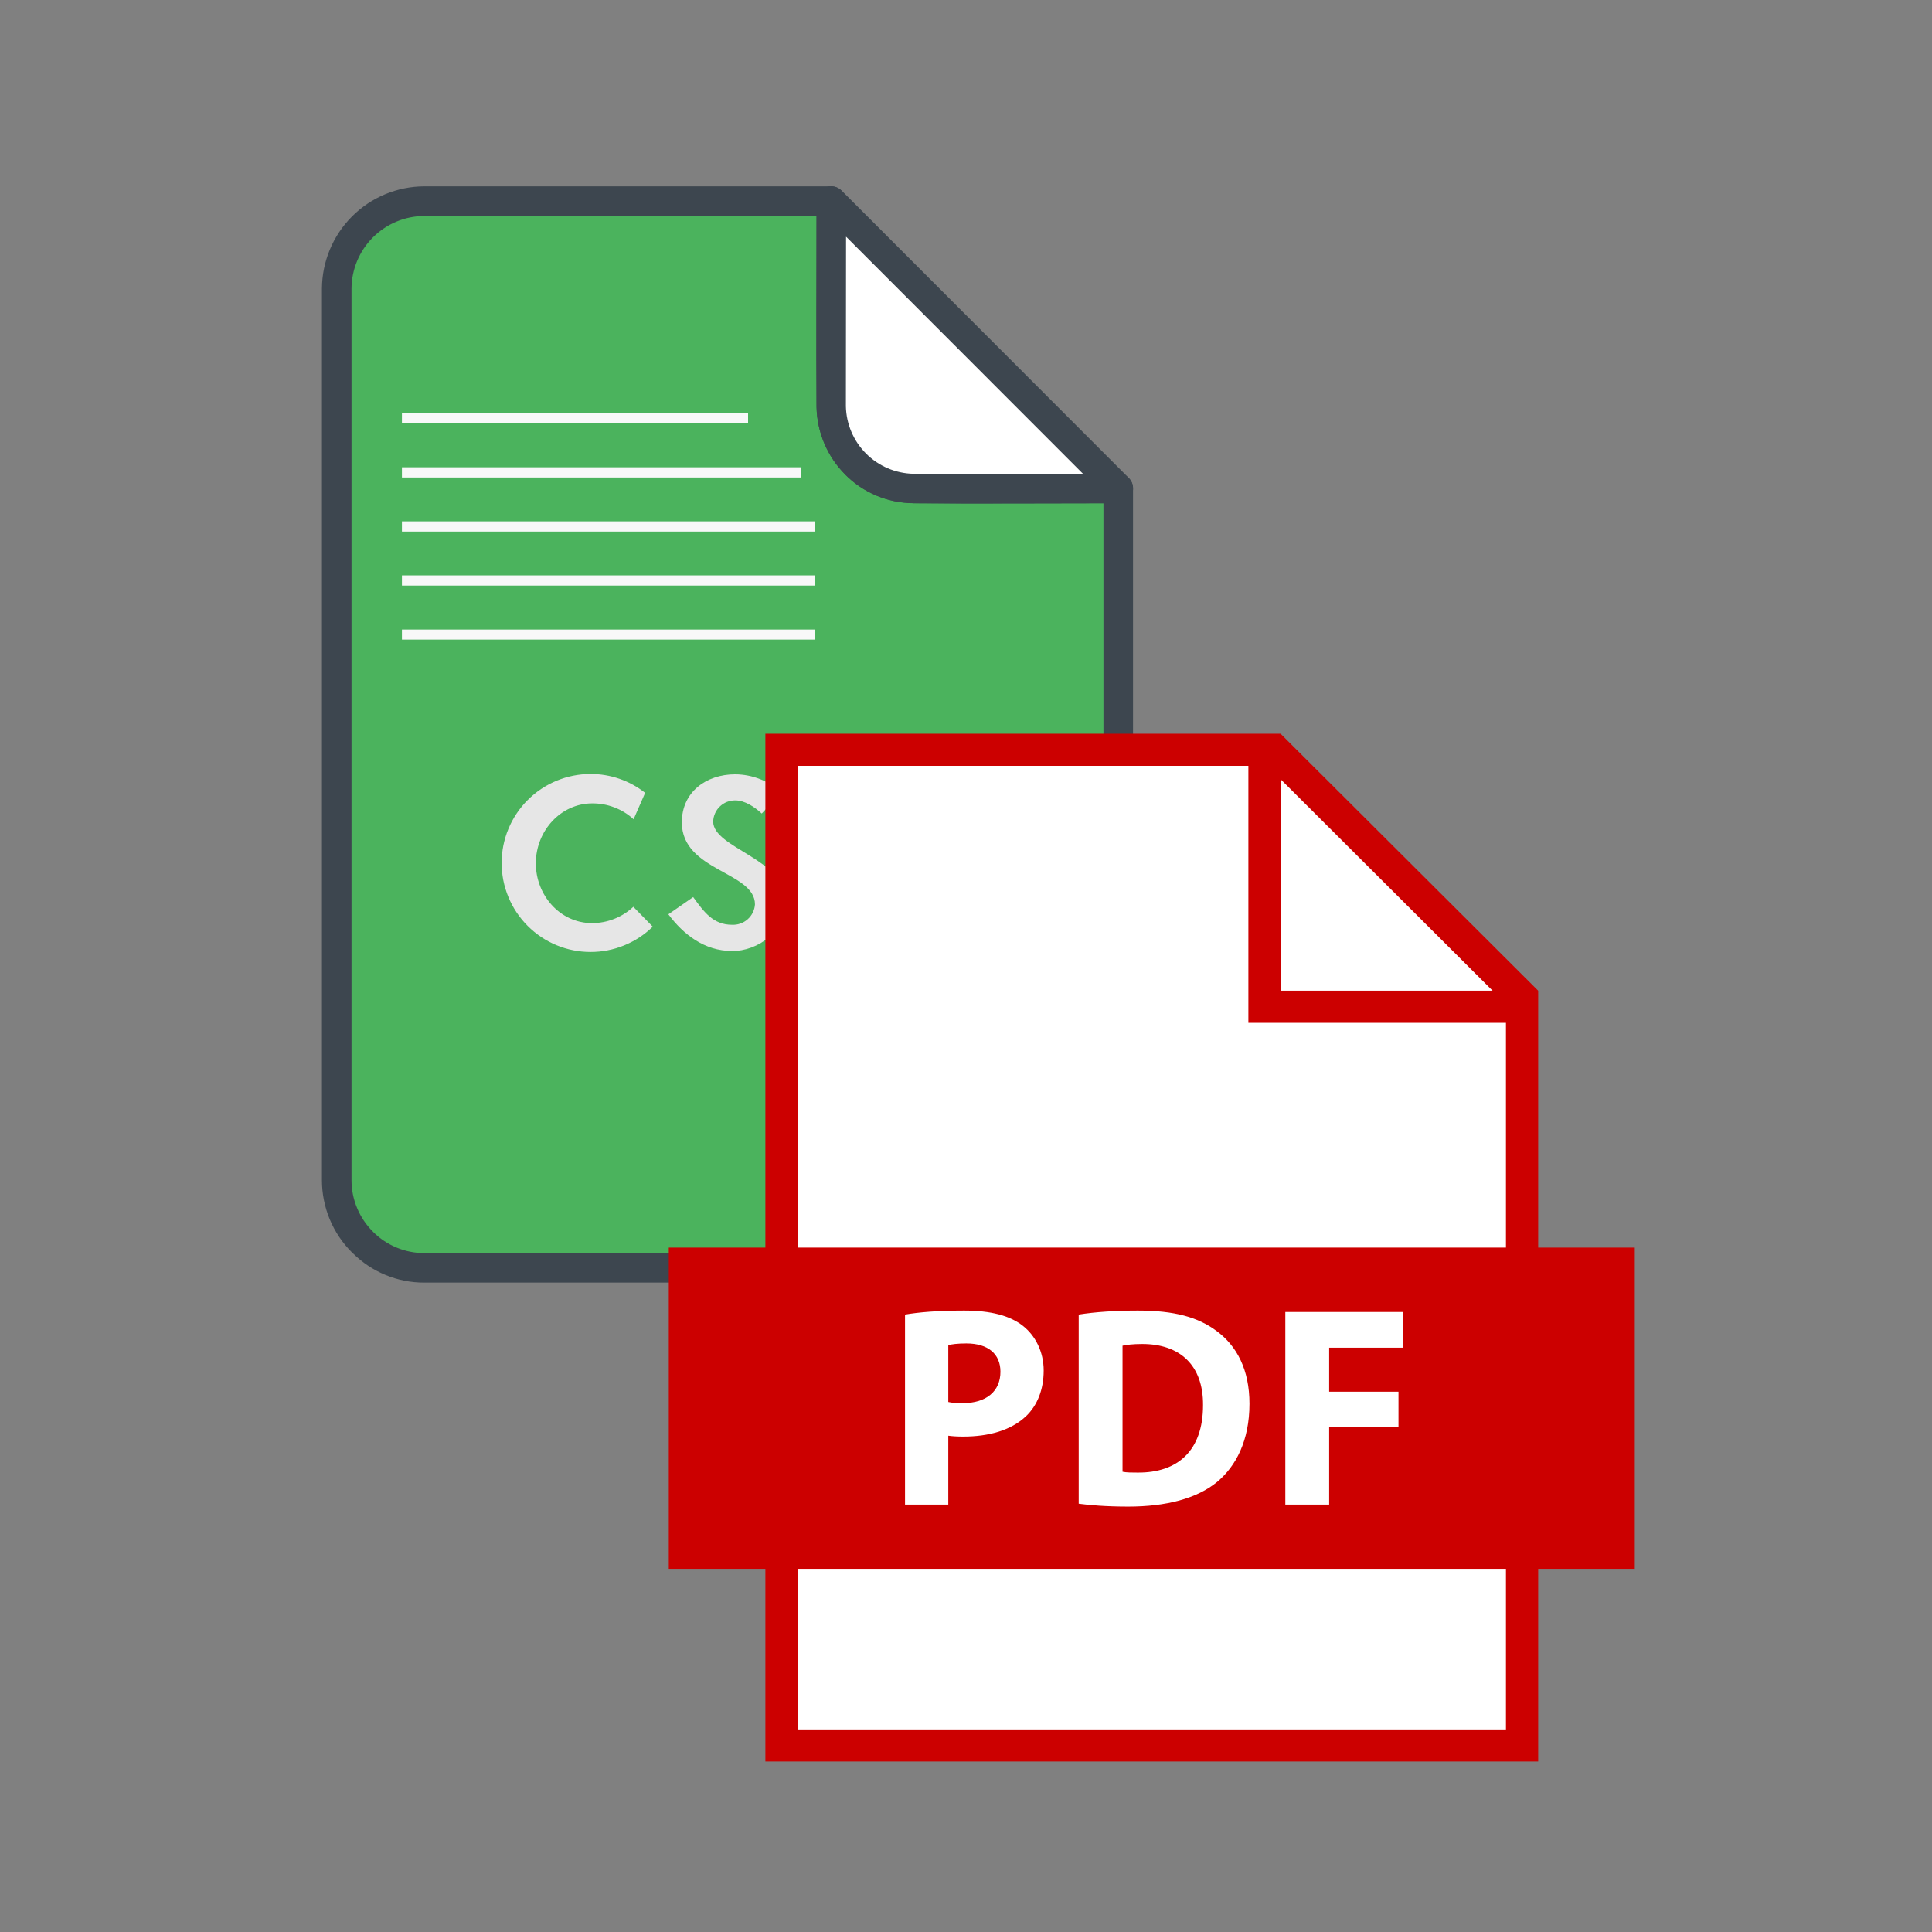
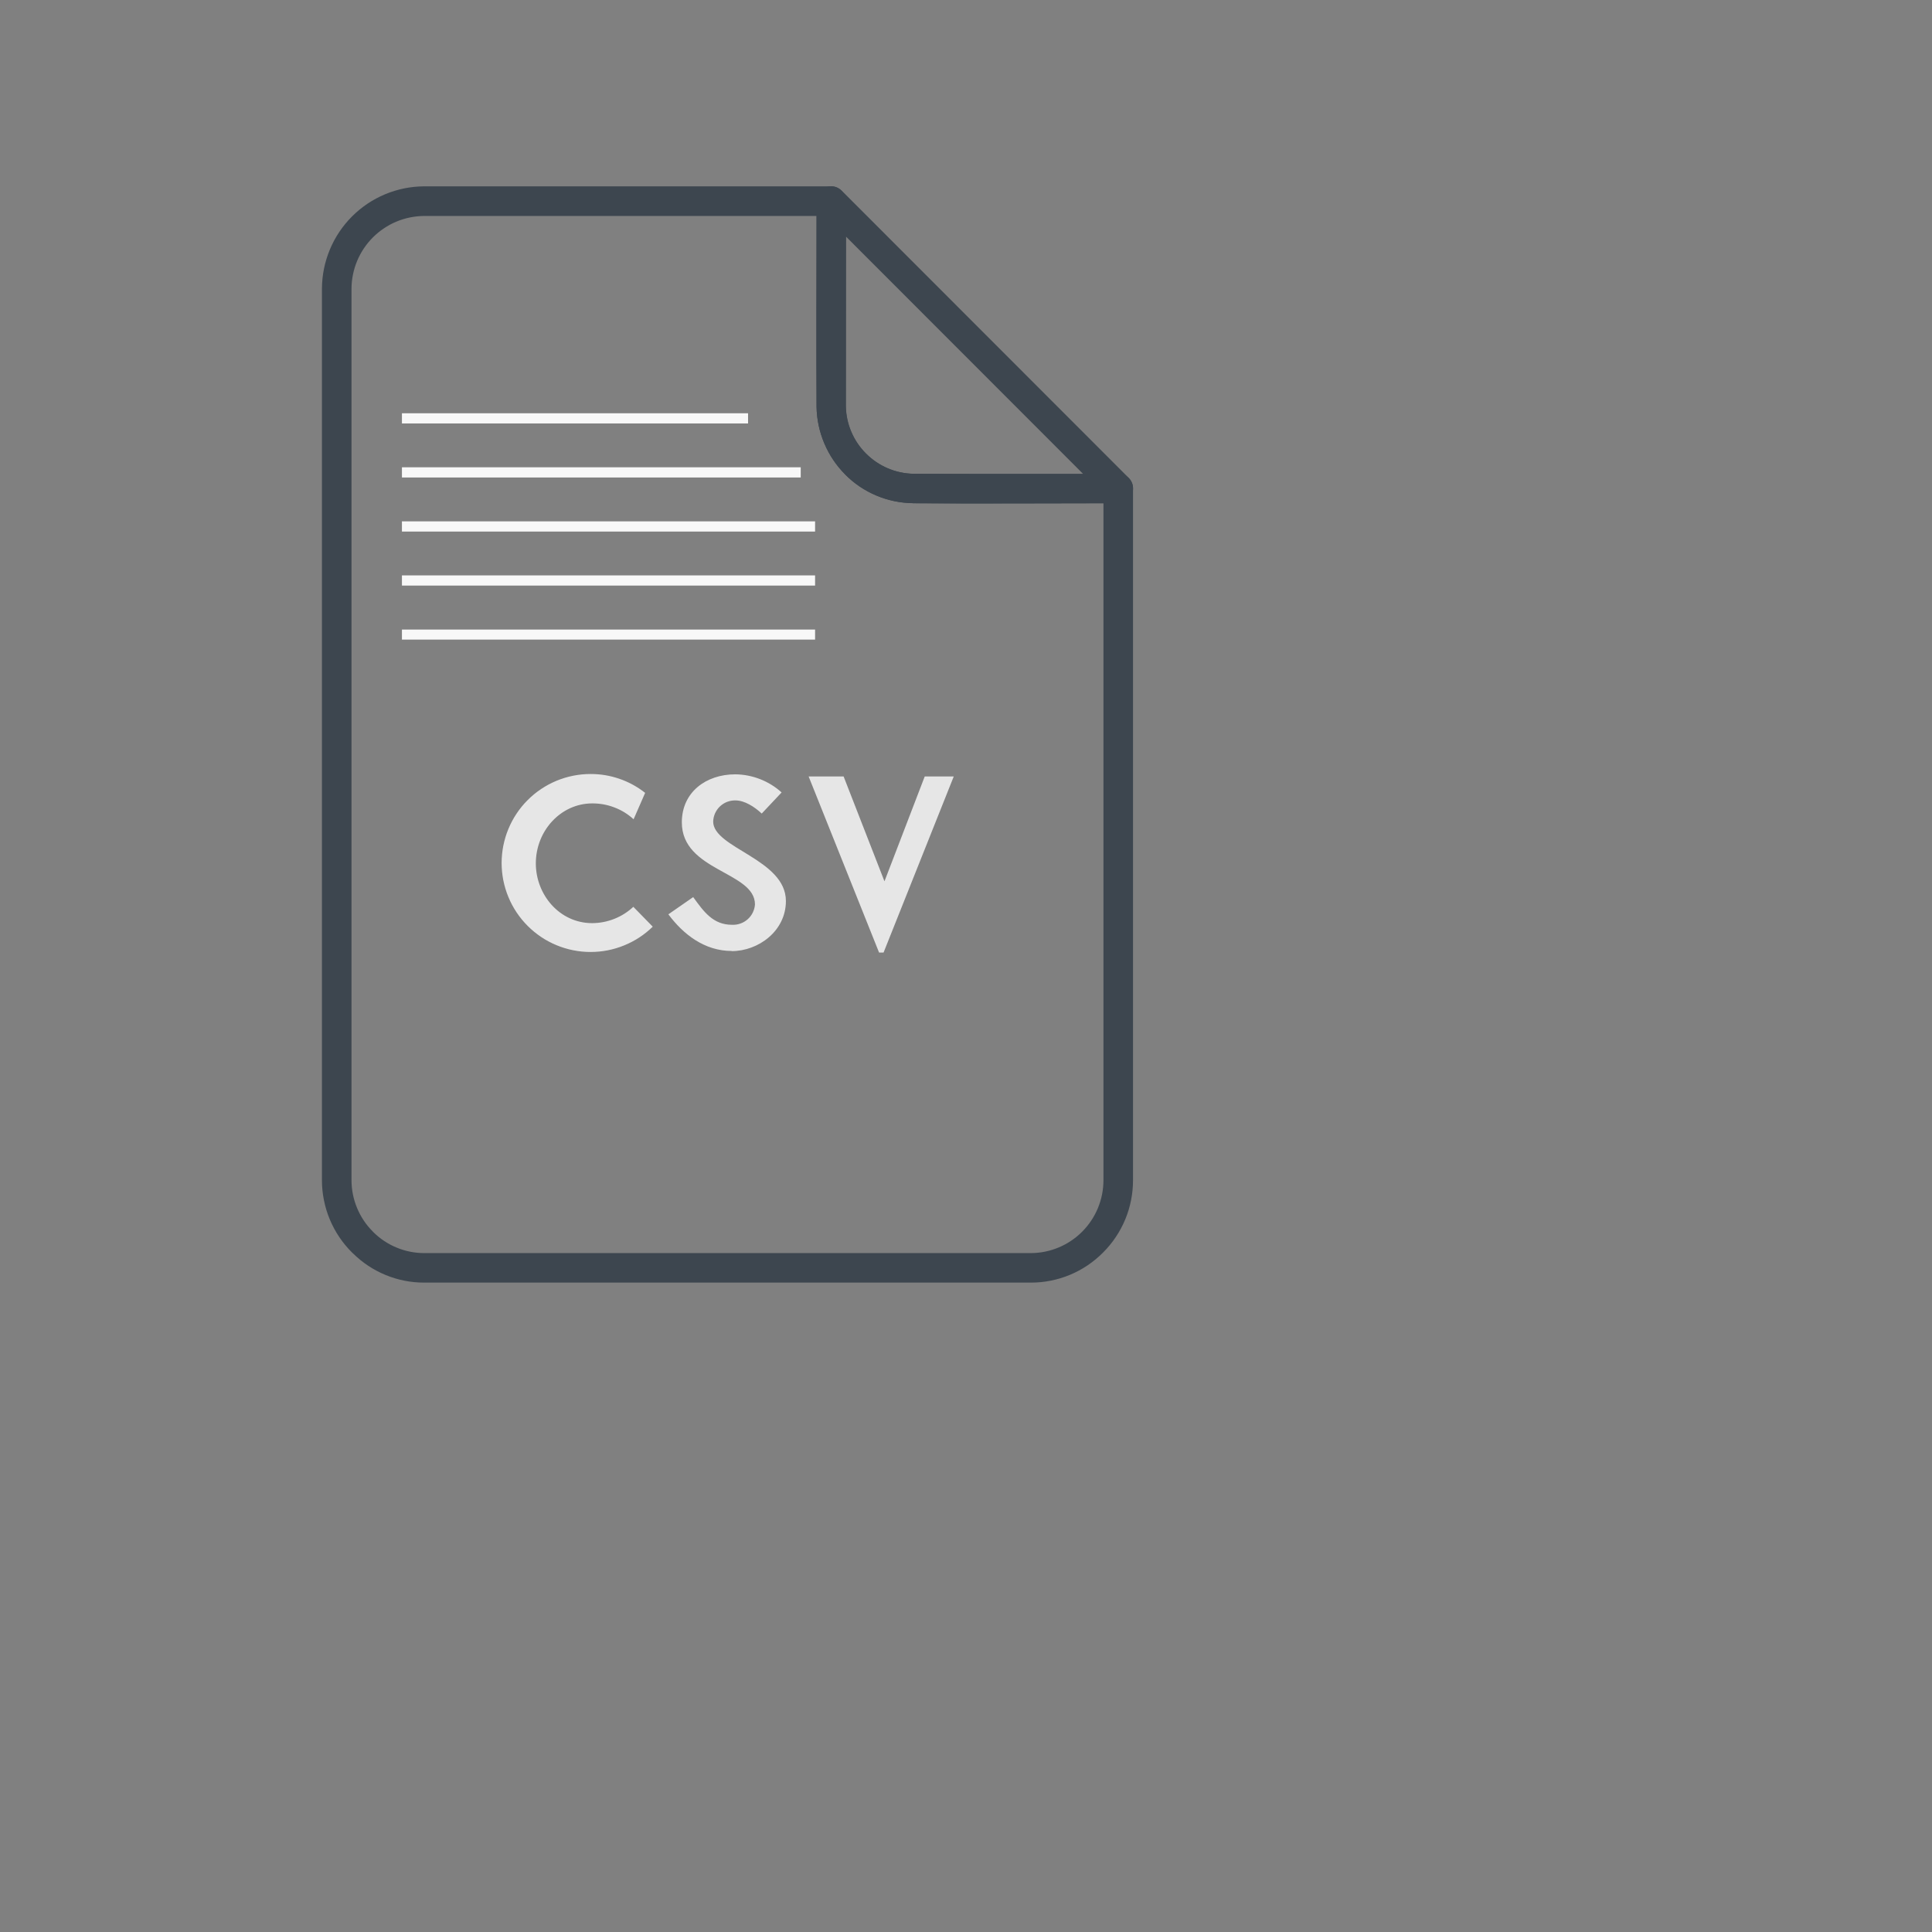
<svg xmlns="http://www.w3.org/2000/svg" width="500" zoomAndPan="magnify" viewBox="0 0 375 375" height="500" preserveAspectRatio="xMidYMid meet">
  <rect x="0" y="0" width="375" height="375" fill="#808080" stroke="none" />
  <defs>
    <clipPath id="de89cee320">
      <path d="M 62.473 36 L 219.973 36 L 219.973 248.953 L 62.473 248.953 Z M 62.473 36 " />
    </clipPath>
    <clipPath id="a4a02138f2">
      <path d="M 158 36 L 219.973 36 L 219.973 98 L 158 98 Z M 158 36 " />
    </clipPath>
    <clipPath id="08d21f8abb">
      <path d="M 129.809 142.414 L 317.309 142.414 L 317.309 341.914 L 129.809 341.914 Z M 129.809 142.414 " />
    </clipPath>
  </defs>
  <g id="cfdc429bf4">
-     <path style=" stroke:none;fill-rule:evenodd;fill:#4bb35d;fill-opacity:1;" d="M 177.227 94.801 C 176.191 94.781 175.168 94.664 174.152 94.449 C 173.141 94.234 172.156 93.926 171.203 93.523 C 170.25 93.117 169.344 92.629 168.484 92.047 C 167.625 91.469 166.828 90.816 166.094 90.086 C 165.363 89.352 164.703 88.559 164.121 87.699 C 163.543 86.844 163.047 85.938 162.641 84.984 C 162.234 84.031 161.918 83.051 161.699 82.035 C 161.48 81.023 161.363 80 161.34 78.965 L 161.34 39.051 L 82.34 39.051 C 81.785 39.051 81.23 39.078 80.68 39.137 C 80.129 39.191 79.578 39.273 79.035 39.383 C 78.492 39.492 77.953 39.629 77.426 39.793 C 76.895 39.953 76.371 40.141 75.859 40.355 C 75.348 40.566 74.848 40.805 74.359 41.066 C 73.871 41.328 73.395 41.613 72.934 41.926 C 72.473 42.234 72.027 42.562 71.598 42.914 C 71.172 43.27 70.762 43.641 70.367 44.031 C 69.977 44.426 69.602 44.836 69.25 45.266 C 68.898 45.695 68.57 46.141 68.262 46.602 C 67.953 47.062 67.668 47.539 67.406 48.027 C 67.141 48.516 66.906 49.016 66.691 49.531 C 66.48 50.043 66.293 50.562 66.129 51.094 C 65.969 51.625 65.832 52.164 65.723 52.707 C 65.613 53.25 65.531 53.801 65.473 54.352 C 65.418 54.906 65.391 55.457 65.387 56.012 L 65.387 229.066 C 65.391 229.625 65.418 230.176 65.477 230.73 C 65.531 231.281 65.613 231.828 65.723 232.375 C 65.832 232.918 65.969 233.457 66.133 233.988 C 66.293 234.52 66.48 235.039 66.695 235.551 C 66.906 236.066 67.145 236.566 67.406 237.055 C 67.668 237.543 67.953 238.02 68.262 238.48 C 68.57 238.941 68.902 239.387 69.254 239.816 C 69.605 240.246 69.977 240.656 70.371 241.051 C 70.762 241.441 71.172 241.816 71.602 242.168 C 72.031 242.52 72.473 242.852 72.934 243.16 C 73.395 243.469 73.871 243.754 74.359 244.016 C 74.848 244.281 75.348 244.52 75.859 244.73 C 76.375 244.945 76.895 245.133 77.426 245.297 C 77.957 245.457 78.492 245.594 79.035 245.703 C 79.578 245.816 80.129 245.898 80.68 245.953 C 81.23 246.012 81.785 246.039 82.34 246.043 L 200.129 246.043 C 200.684 246.043 201.238 246.012 201.793 245.957 C 202.344 245.902 202.895 245.82 203.441 245.711 C 203.984 245.598 204.523 245.465 205.055 245.301 C 205.586 245.141 206.109 244.949 206.625 244.738 C 207.137 244.523 207.641 244.285 208.129 244.023 C 208.621 243.762 209.098 243.473 209.559 243.164 C 210.02 242.855 210.469 242.523 210.898 242.172 C 211.328 241.816 211.738 241.445 212.133 241.051 C 212.523 240.656 212.898 240.246 213.25 239.816 C 213.605 239.383 213.934 238.938 214.242 238.477 C 214.555 238.012 214.84 237.535 215.102 237.047 C 215.363 236.555 215.602 236.051 215.816 235.539 C 216.027 235.023 216.219 234.5 216.379 233.969 C 216.543 233.438 216.676 232.898 216.785 232.352 C 216.895 231.805 216.98 231.258 217.035 230.703 C 217.09 230.148 217.117 229.594 217.121 229.039 L 217.121 94.758 L 177.227 94.758 Z M 177.227 94.801 " />
    <g clip-rule="nonzero" clip-path="url(#de89cee320)">
      <path style=" stroke:none;fill-rule:nonzero;fill:#3d464f;fill-opacity:1;" d="M 177.195 97.648 C 174.727 97.621 172.359 97.129 170.086 96.168 C 167.812 95.207 165.805 93.855 164.062 92.105 C 162.32 90.355 160.969 88.348 160.004 86.074 C 159.043 83.801 158.539 81.434 158.492 78.965 C 158.379 66.664 158.492 54.262 158.492 41.918 L 82.34 41.918 C 81.414 41.926 80.5 42.02 79.594 42.203 C 78.684 42.387 77.805 42.656 76.953 43.012 C 76.098 43.367 75.285 43.805 74.52 44.32 C 73.75 44.836 73.039 45.418 72.383 46.074 C 71.73 46.727 71.145 47.441 70.629 48.207 C 70.113 48.977 69.68 49.789 69.32 50.645 C 68.965 51.496 68.695 52.379 68.512 53.285 C 68.324 54.191 68.23 55.109 68.227 56.035 L 68.227 229.066 C 68.23 230.945 68.59 232.746 69.312 234.48 C 70.031 236.211 71.055 237.738 72.383 239.062 L 72.496 239.184 C 73.809 240.477 75.316 241.473 77.02 242.172 C 78.727 242.871 80.496 243.223 82.34 243.223 L 200.129 243.223 C 201.051 243.219 201.969 243.121 202.875 242.938 C 203.781 242.75 204.66 242.477 205.512 242.121 C 206.367 241.762 207.176 241.324 207.941 240.805 C 208.711 240.289 209.418 239.703 210.07 239.047 C 210.723 238.387 211.305 237.676 211.816 236.902 C 212.328 236.133 212.762 235.32 213.113 234.465 C 213.465 233.609 213.73 232.727 213.91 231.82 C 214.09 230.91 214.18 229.992 214.18 229.066 L 214.18 97.68 C 201.891 97.68 189.496 97.773 177.164 97.68 Z M 168.09 88.035 C 169.305 89.258 170.699 90.207 172.281 90.887 C 173.863 91.562 175.516 91.922 177.234 91.961 C 189.988 92.074 204.469 92.504 217.078 91.961 C 217.457 91.961 217.816 92.031 218.164 92.176 C 218.512 92.32 218.82 92.527 219.086 92.793 C 219.352 93.059 219.555 93.367 219.699 93.715 C 219.844 94.062 219.918 94.426 219.918 94.801 L 219.918 229.078 C 219.918 230.383 219.793 231.672 219.539 232.953 C 219.289 234.23 218.914 235.473 218.414 236.676 C 217.914 237.879 217.305 239.023 216.578 240.105 C 215.855 241.191 215.031 242.191 214.109 243.109 C 213.191 244.039 212.195 244.863 211.113 245.594 C 210.035 246.32 208.895 246.934 207.691 247.438 C 206.492 247.938 205.254 248.316 203.977 248.57 C 202.699 248.828 201.41 248.953 200.105 248.953 L 82.32 248.953 C 79.73 248.953 77.242 248.461 74.848 247.477 C 72.457 246.488 70.34 245.086 68.5 243.266 L 68.328 243.109 C 67.402 242.191 66.578 241.191 65.852 240.109 C 65.121 239.027 64.508 237.883 64.008 236.68 C 63.508 235.473 63.129 234.234 62.875 232.953 C 62.617 231.676 62.488 230.383 62.488 229.078 L 62.488 56.012 C 62.492 55.363 62.527 54.719 62.594 54.07 C 62.66 53.426 62.758 52.785 62.887 52.148 C 63.016 51.512 63.176 50.883 63.367 50.266 C 63.555 49.645 63.777 49.035 64.027 48.434 C 64.277 47.836 64.555 47.25 64.859 46.68 C 65.168 46.105 65.5 45.551 65.863 45.012 C 66.223 44.473 66.609 43.953 67.02 43.453 C 67.434 42.949 67.867 42.469 68.328 42.012 C 68.785 41.551 69.266 41.117 69.766 40.703 C 70.266 40.293 70.789 39.906 71.324 39.543 C 71.863 39.184 72.422 38.848 72.992 38.543 C 73.562 38.234 74.148 37.957 74.746 37.707 C 75.344 37.457 75.953 37.238 76.574 37.047 C 77.195 36.855 77.82 36.695 78.457 36.566 C 79.094 36.438 79.734 36.34 80.379 36.273 C 81.023 36.207 81.672 36.172 82.32 36.168 L 161.32 36.168 C 161.699 36.172 162.062 36.25 162.41 36.398 C 162.762 36.547 163.066 36.754 163.336 37.023 C 163.602 37.293 163.805 37.602 163.949 37.953 C 164.094 38.305 164.168 38.672 164.168 39.051 L 164.168 78.883 C 164.195 80.605 164.547 82.258 165.223 83.844 C 165.902 85.426 166.852 86.824 168.078 88.035 Z M 168.09 88.035 " />
    </g>
-     <path style=" stroke:none;fill-rule:evenodd;fill:#ffffff;fill-opacity:1;" d="M 161.34 78.965 C 161.359 80 161.477 81.027 161.691 82.043 C 161.91 83.059 162.219 84.047 162.625 85 C 163.031 85.957 163.523 86.863 164.105 87.727 C 164.688 88.586 165.344 89.383 166.078 90.117 C 166.812 90.852 167.609 91.508 168.469 92.09 C 169.328 92.668 170.238 93.164 171.191 93.566 C 172.148 93.973 173.133 94.285 174.148 94.5 C 175.16 94.715 176.188 94.832 177.227 94.852 L 217.09 94.852 L 161.34 39.051 Z M 161.34 78.965 " />
    <g clip-rule="nonzero" clip-path="url(#a4a02138f2)">
      <path style=" stroke:none;fill-rule:nonzero;fill:#3d464f;fill-opacity:1;" d="M 164.188 78.883 C 164.207 79.734 164.309 80.578 164.488 81.41 C 164.668 82.242 164.926 83.055 165.262 83.836 C 165.598 84.621 166.004 85.367 166.48 86.074 C 166.957 86.777 167.5 87.434 168.102 88.039 C 168.703 88.641 169.355 89.18 170.062 89.66 C 170.77 90.137 171.512 90.547 172.297 90.883 C 173.078 91.219 173.887 91.477 174.719 91.656 C 175.551 91.84 176.395 91.941 177.246 91.961 L 210.207 91.961 L 164.219 45.938 Z M 164.062 92.105 C 162.32 90.355 160.969 88.348 160.004 86.074 C 159.043 83.801 158.539 81.434 158.492 78.965 L 158.492 39.051 C 158.48 38.465 158.637 37.93 158.953 37.441 C 159.273 36.953 159.699 36.598 160.234 36.371 C 160.773 36.145 161.328 36.09 161.898 36.203 C 162.469 36.32 162.957 36.586 163.367 37 L 219.117 92.793 C 219.652 93.352 219.922 94.016 219.926 94.789 C 219.93 95.168 219.863 95.535 219.719 95.887 C 219.578 96.238 219.375 96.551 219.105 96.82 C 218.84 97.09 218.531 97.301 218.184 97.449 C 217.832 97.594 217.469 97.668 217.09 97.672 C 203.773 97.672 190.457 97.781 177.195 97.672 C 174.727 97.645 172.359 97.148 170.086 96.188 C 167.812 95.23 165.805 93.875 164.062 92.125 Z M 164.062 92.105 " />
    </g>
    <path style=" stroke:none;fill-rule:nonzero;fill:#f8f8f8;fill-opacity:1;" d="M 78.016 80.215 L 145.199 80.215 L 145.199 82.191 L 78.016 82.191 Z M 78.016 80.215 " />
    <path style=" stroke:none;fill-rule:nonzero;fill:#f8f8f8;fill-opacity:1;" d="M 78.016 90.699 L 155.418 90.699 L 155.418 92.68 L 78.016 92.68 Z M 78.016 90.699 " />
    <path style=" stroke:none;fill-rule:nonzero;fill:#f8f8f8;fill-opacity:1;" d="M 78.016 101.195 L 158.207 101.195 L 158.207 103.176 L 78.016 103.176 Z M 78.016 101.195 " />
    <path style=" stroke:none;fill-rule:nonzero;fill:#f8f8f8;fill-opacity:1;" d="M 78.016 111.684 L 158.207 111.684 L 158.207 113.66 L 78.016 113.66 Z M 78.016 111.684 " />
    <path style=" stroke:none;fill-rule:nonzero;fill:#f8f8f8;fill-opacity:1;" d="M 78.016 122.199 L 158.207 122.199 L 158.207 124.148 L 78.016 124.148 Z M 78.016 122.199 " />
    <path style=" stroke:none;fill-rule:nonzero;fill:#e6e6e6;fill-opacity:1;" d="M 122.93 176.012 C 121.844 177.023 120.613 177.805 119.234 178.352 C 117.855 178.895 116.426 179.172 114.941 179.18 C 108.582 179.18 104.004 173.637 104.004 167.586 C 104.004 161.203 108.91 155.941 114.941 155.941 C 116.426 155.93 117.863 156.191 119.25 156.719 C 120.641 157.25 121.883 158.016 122.98 159.02 L 125.223 153.895 C 123.715 152.703 122.051 151.793 120.234 151.168 C 118.414 150.539 116.547 150.23 114.625 150.234 C 114.059 150.234 113.496 150.262 112.934 150.316 C 112.371 150.371 111.812 150.457 111.258 150.566 C 110.703 150.676 110.156 150.812 109.613 150.977 C 109.074 151.141 108.543 151.332 108.02 151.547 C 107.496 151.766 106.988 152.008 106.488 152.273 C 105.988 152.539 105.504 152.832 105.035 153.145 C 104.566 153.457 104.113 153.797 103.676 154.152 C 103.238 154.512 102.82 154.891 102.422 155.293 C 102.02 155.691 101.641 156.109 101.281 156.547 C 100.926 156.984 100.586 157.438 100.273 157.91 C 99.961 158.379 99.668 158.863 99.402 159.363 C 99.137 159.863 98.895 160.375 98.68 160.895 C 98.461 161.418 98.273 161.949 98.109 162.492 C 97.945 163.031 97.809 163.582 97.695 164.137 C 97.586 164.691 97.504 165.25 97.449 165.812 C 97.395 166.375 97.363 166.941 97.363 167.504 C 97.363 168.07 97.395 168.637 97.449 169.199 C 97.504 169.762 97.586 170.32 97.695 170.875 C 97.809 171.43 97.945 171.977 98.109 172.52 C 98.273 173.059 98.461 173.594 98.68 174.113 C 98.895 174.637 99.137 175.148 99.402 175.648 C 99.668 176.145 99.961 176.629 100.273 177.102 C 100.586 177.57 100.926 178.023 101.281 178.461 C 101.641 178.898 102.02 179.316 102.422 179.719 C 102.82 180.117 103.238 180.496 103.676 180.855 C 104.113 181.215 104.566 181.551 105.035 181.867 C 105.504 182.18 105.988 182.473 106.488 182.738 C 106.988 183.004 107.496 183.246 108.02 183.461 C 108.543 183.68 109.074 183.867 109.613 184.031 C 110.156 184.199 110.703 184.336 111.258 184.445 C 111.812 184.555 112.371 184.637 112.934 184.695 C 113.496 184.75 114.059 184.777 114.625 184.777 C 116.879 184.777 119.051 184.355 121.141 183.504 C 123.23 182.656 125.082 181.441 126.699 179.867 Z M 142 184.613 C 147.203 184.613 152.543 180.719 152.543 174.887 C 152.543 166.746 138.426 164.637 138.426 159.457 C 138.438 159.184 138.473 158.91 138.531 158.645 C 138.594 158.375 138.68 158.113 138.793 157.863 C 138.906 157.613 139.043 157.375 139.199 157.148 C 139.359 156.922 139.539 156.715 139.738 156.527 C 139.938 156.336 140.152 156.168 140.387 156.02 C 140.617 155.871 140.863 155.746 141.117 155.648 C 141.375 155.547 141.641 155.473 141.91 155.426 C 142.18 155.375 142.453 155.355 142.73 155.359 C 144.531 155.359 146.418 156.578 147.852 157.91 L 151.711 153.812 C 150.477 152.695 149.082 151.836 147.531 151.23 C 145.98 150.625 144.371 150.312 142.707 150.297 C 137.074 150.297 132.344 153.73 132.344 159.621 C 132.344 169.125 146.539 169.156 146.539 175.551 C 146.52 175.828 146.473 176.098 146.402 176.363 C 146.328 176.633 146.23 176.887 146.109 177.137 C 145.988 177.383 145.844 177.617 145.676 177.836 C 145.508 178.055 145.32 178.258 145.113 178.438 C 144.906 178.621 144.684 178.781 144.445 178.922 C 144.207 179.062 143.957 179.176 143.695 179.266 C 143.438 179.359 143.168 179.422 142.898 179.461 C 142.625 179.5 142.348 179.512 142.074 179.5 C 138.406 179.5 136.613 176.977 134.547 174.125 L 129.73 177.469 C 132.629 181.363 136.758 184.582 142.023 184.582 Z M 185.121 150.715 L 179.488 150.715 L 171.676 171.062 L 163.746 150.715 L 156.957 150.715 L 170.629 184.891 L 171.5 184.891 Z M 185.121 150.715 " />
    <g clip-rule="nonzero" clip-path="url(#08d21f8abb)">
-       <path style=" stroke:none;fill-rule:nonzero;fill:#cc0000;fill-opacity:1;" d="M 317.309 242.164 L 298.559 242.164 L 298.559 192.293 L 248.559 142.418 L 148.559 142.418 L 148.559 242.164 L 129.809 242.164 L 129.809 304.508 L 148.559 304.508 L 148.559 341.914 L 298.559 341.914 L 298.559 304.508 L 317.309 304.508 L 317.309 242.164 " />
-     </g>
-     <path style=" stroke:none;fill-rule:nonzero;fill:#ffffff;fill-opacity:1;" d="M 154.805 335.68 L 292.305 335.68 L 292.305 304.508 L 154.805 304.508 Z M 248.559 151.242 L 248.559 192.293 L 289.711 192.293 Z M 242.309 198.527 L 242.309 148.652 L 154.805 148.652 L 154.805 242.164 L 292.305 242.164 L 292.305 198.527 Z M 242.52 272.465 C 242.52 265.863 240.07 261.262 236.176 258.375 C 232.562 255.656 227.949 254.383 220.832 254.383 C 216.555 254.383 212.496 254.66 209.375 255.16 L 209.375 291.871 C 211.492 292.148 214.605 292.43 218.996 292.43 C 226.336 292.43 232.344 290.875 236.289 287.602 C 239.906 284.551 242.52 279.617 242.52 272.465 Z M 220.832 285.828 C 219.777 285.828 218.609 285.828 217.883 285.664 L 217.883 261.203 C 218.609 261.039 219.832 260.871 221.723 260.871 C 229.004 260.871 233.562 264.973 233.508 272.742 C 233.508 281.668 228.504 285.883 220.832 285.828 Z M 186.957 278.84 C 191.961 278.84 196.242 277.617 199.133 274.902 C 201.355 272.797 202.578 269.691 202.578 266.027 C 202.578 262.367 200.965 259.266 198.578 257.375 C 196.078 255.379 192.348 254.383 187.121 254.383 C 181.953 254.383 178.285 254.715 175.664 255.16 L 175.664 292.039 L 184.062 292.039 L 184.062 278.672 C 184.844 278.785 185.84 278.84 186.957 278.84 Z M 184.062 261.094 C 184.676 260.926 185.84 260.762 187.566 260.762 C 191.793 260.762 194.184 262.812 194.184 266.25 C 194.184 270.078 191.402 272.348 186.902 272.348 C 185.676 272.348 184.785 272.297 184.062 272.129 Z M 272.387 261.594 L 272.387 254.66 L 249.48 254.66 L 249.48 292.039 L 257.988 292.039 L 257.988 277.012 L 271.445 277.012 L 271.445 270.133 L 257.988 270.133 L 257.988 261.594 L 272.387 261.594 " />
+       </g>
  </g>
</svg>